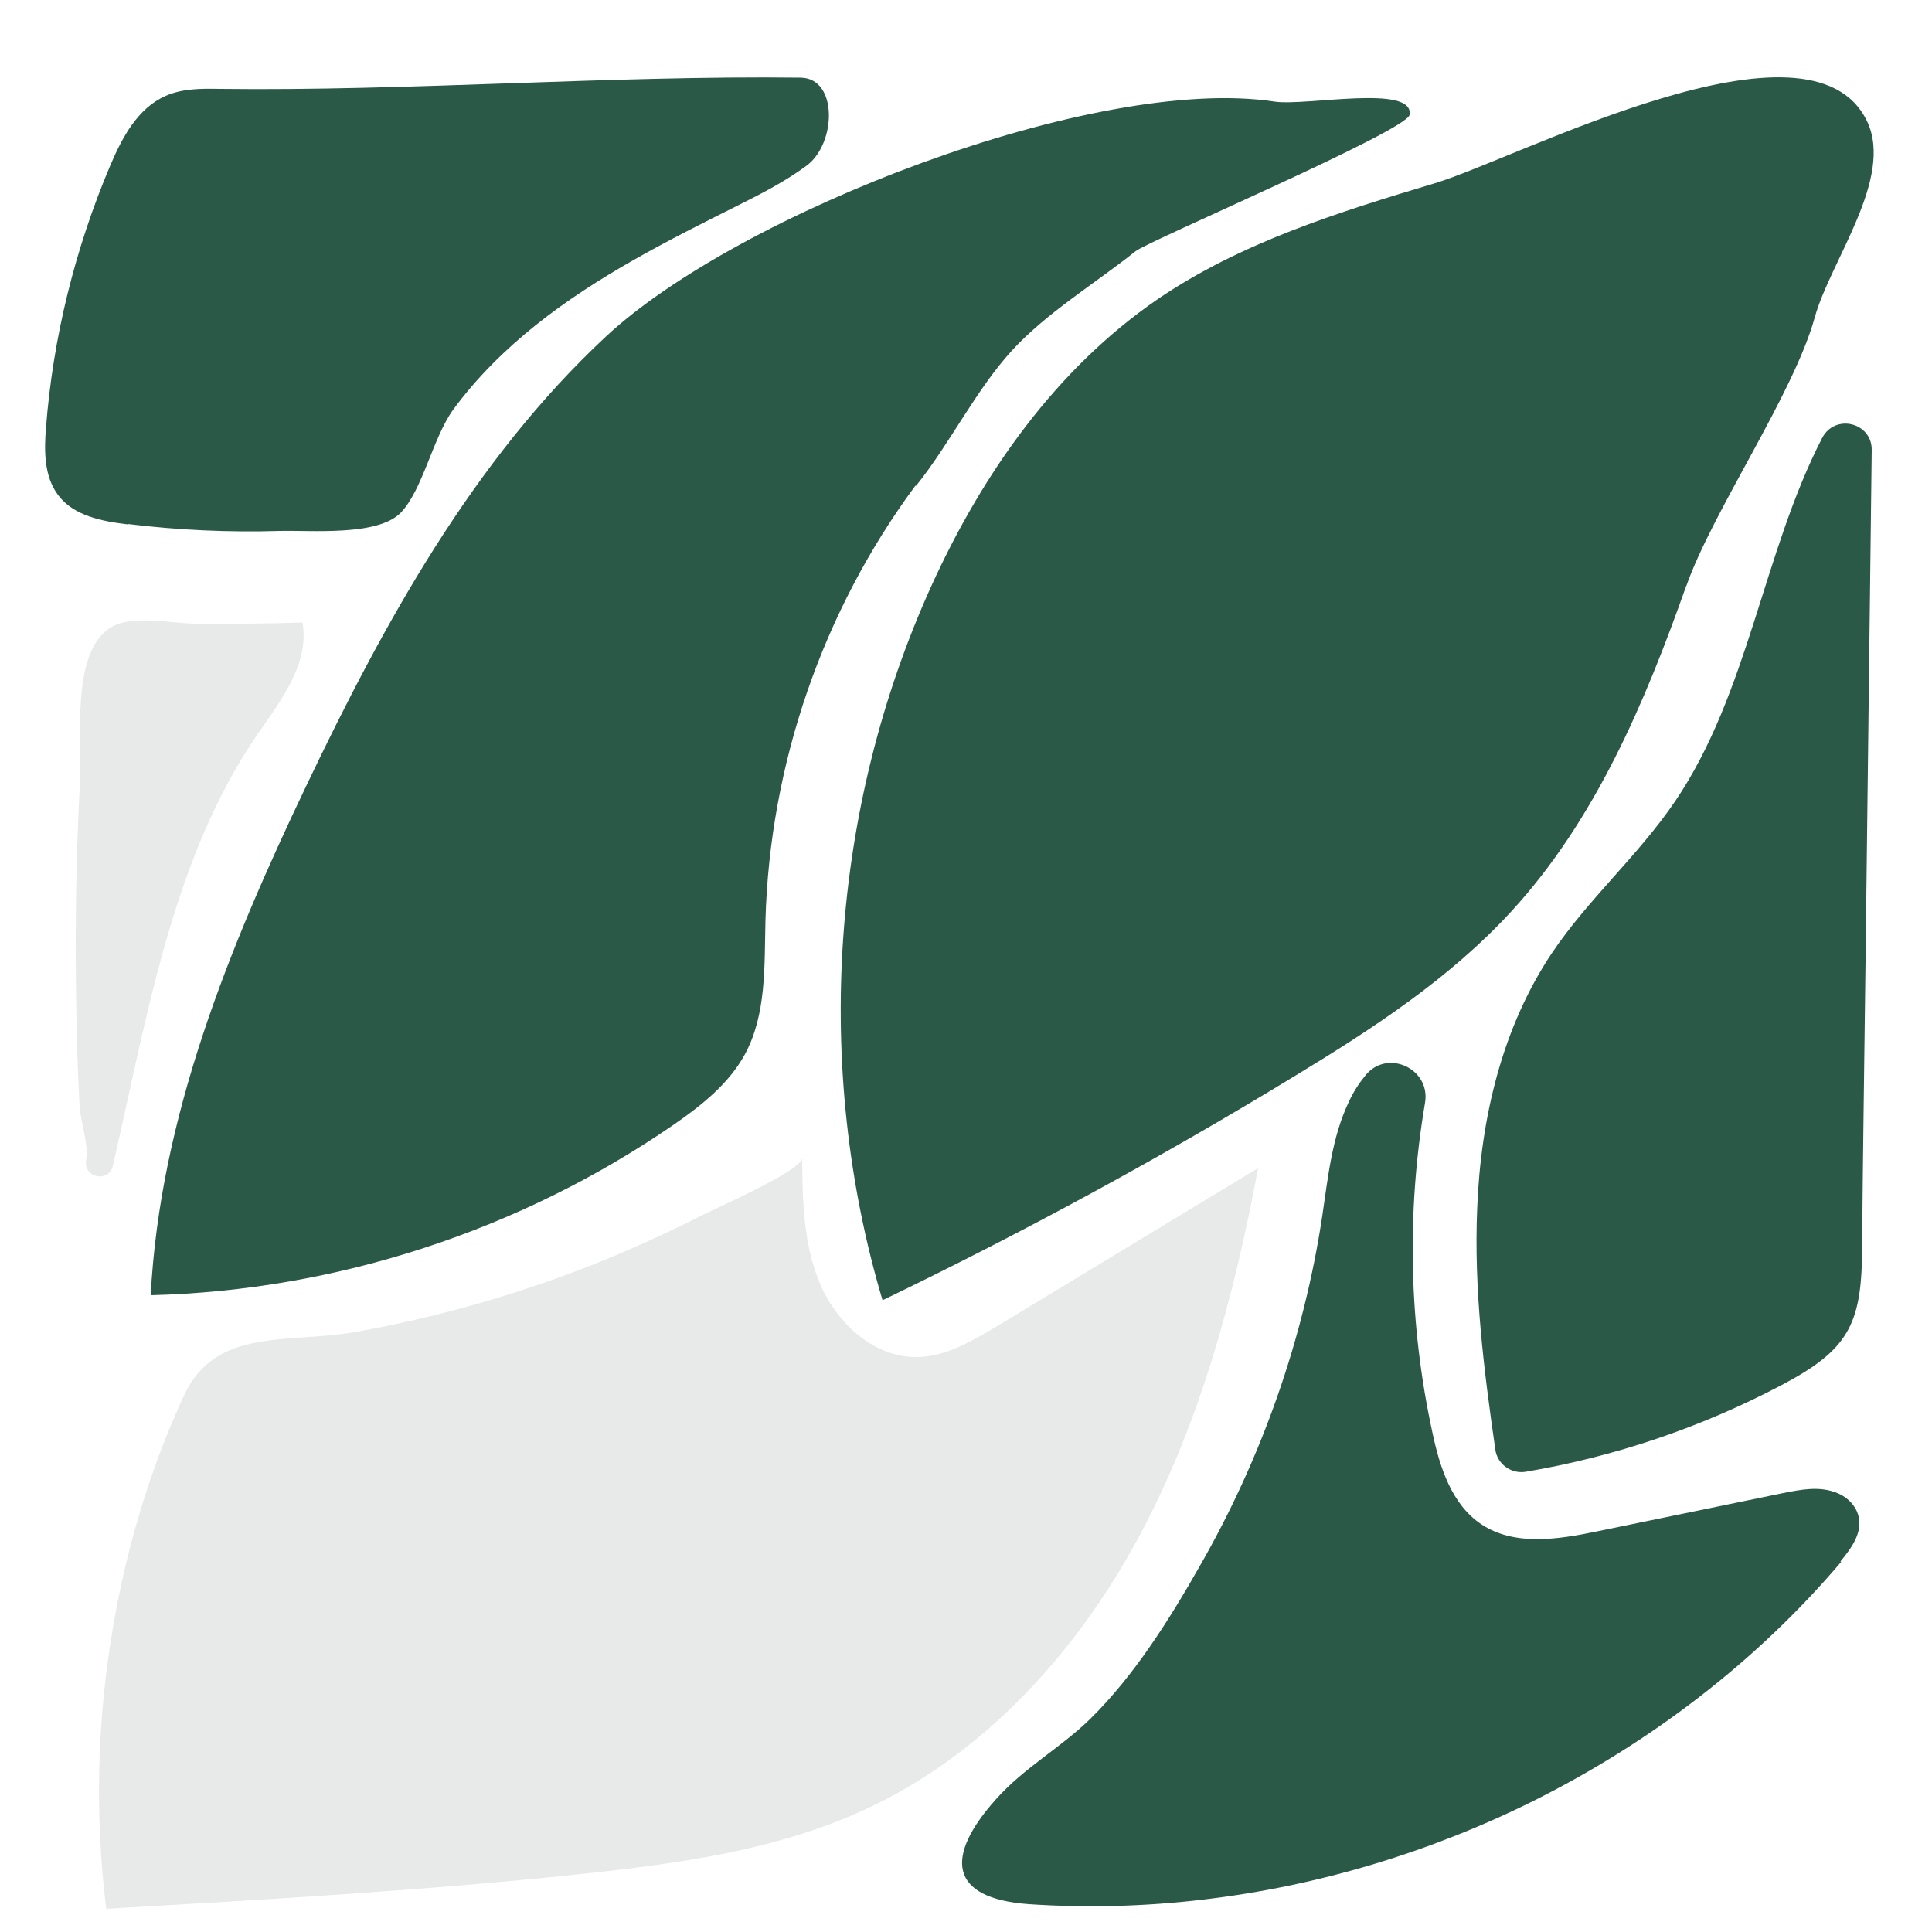
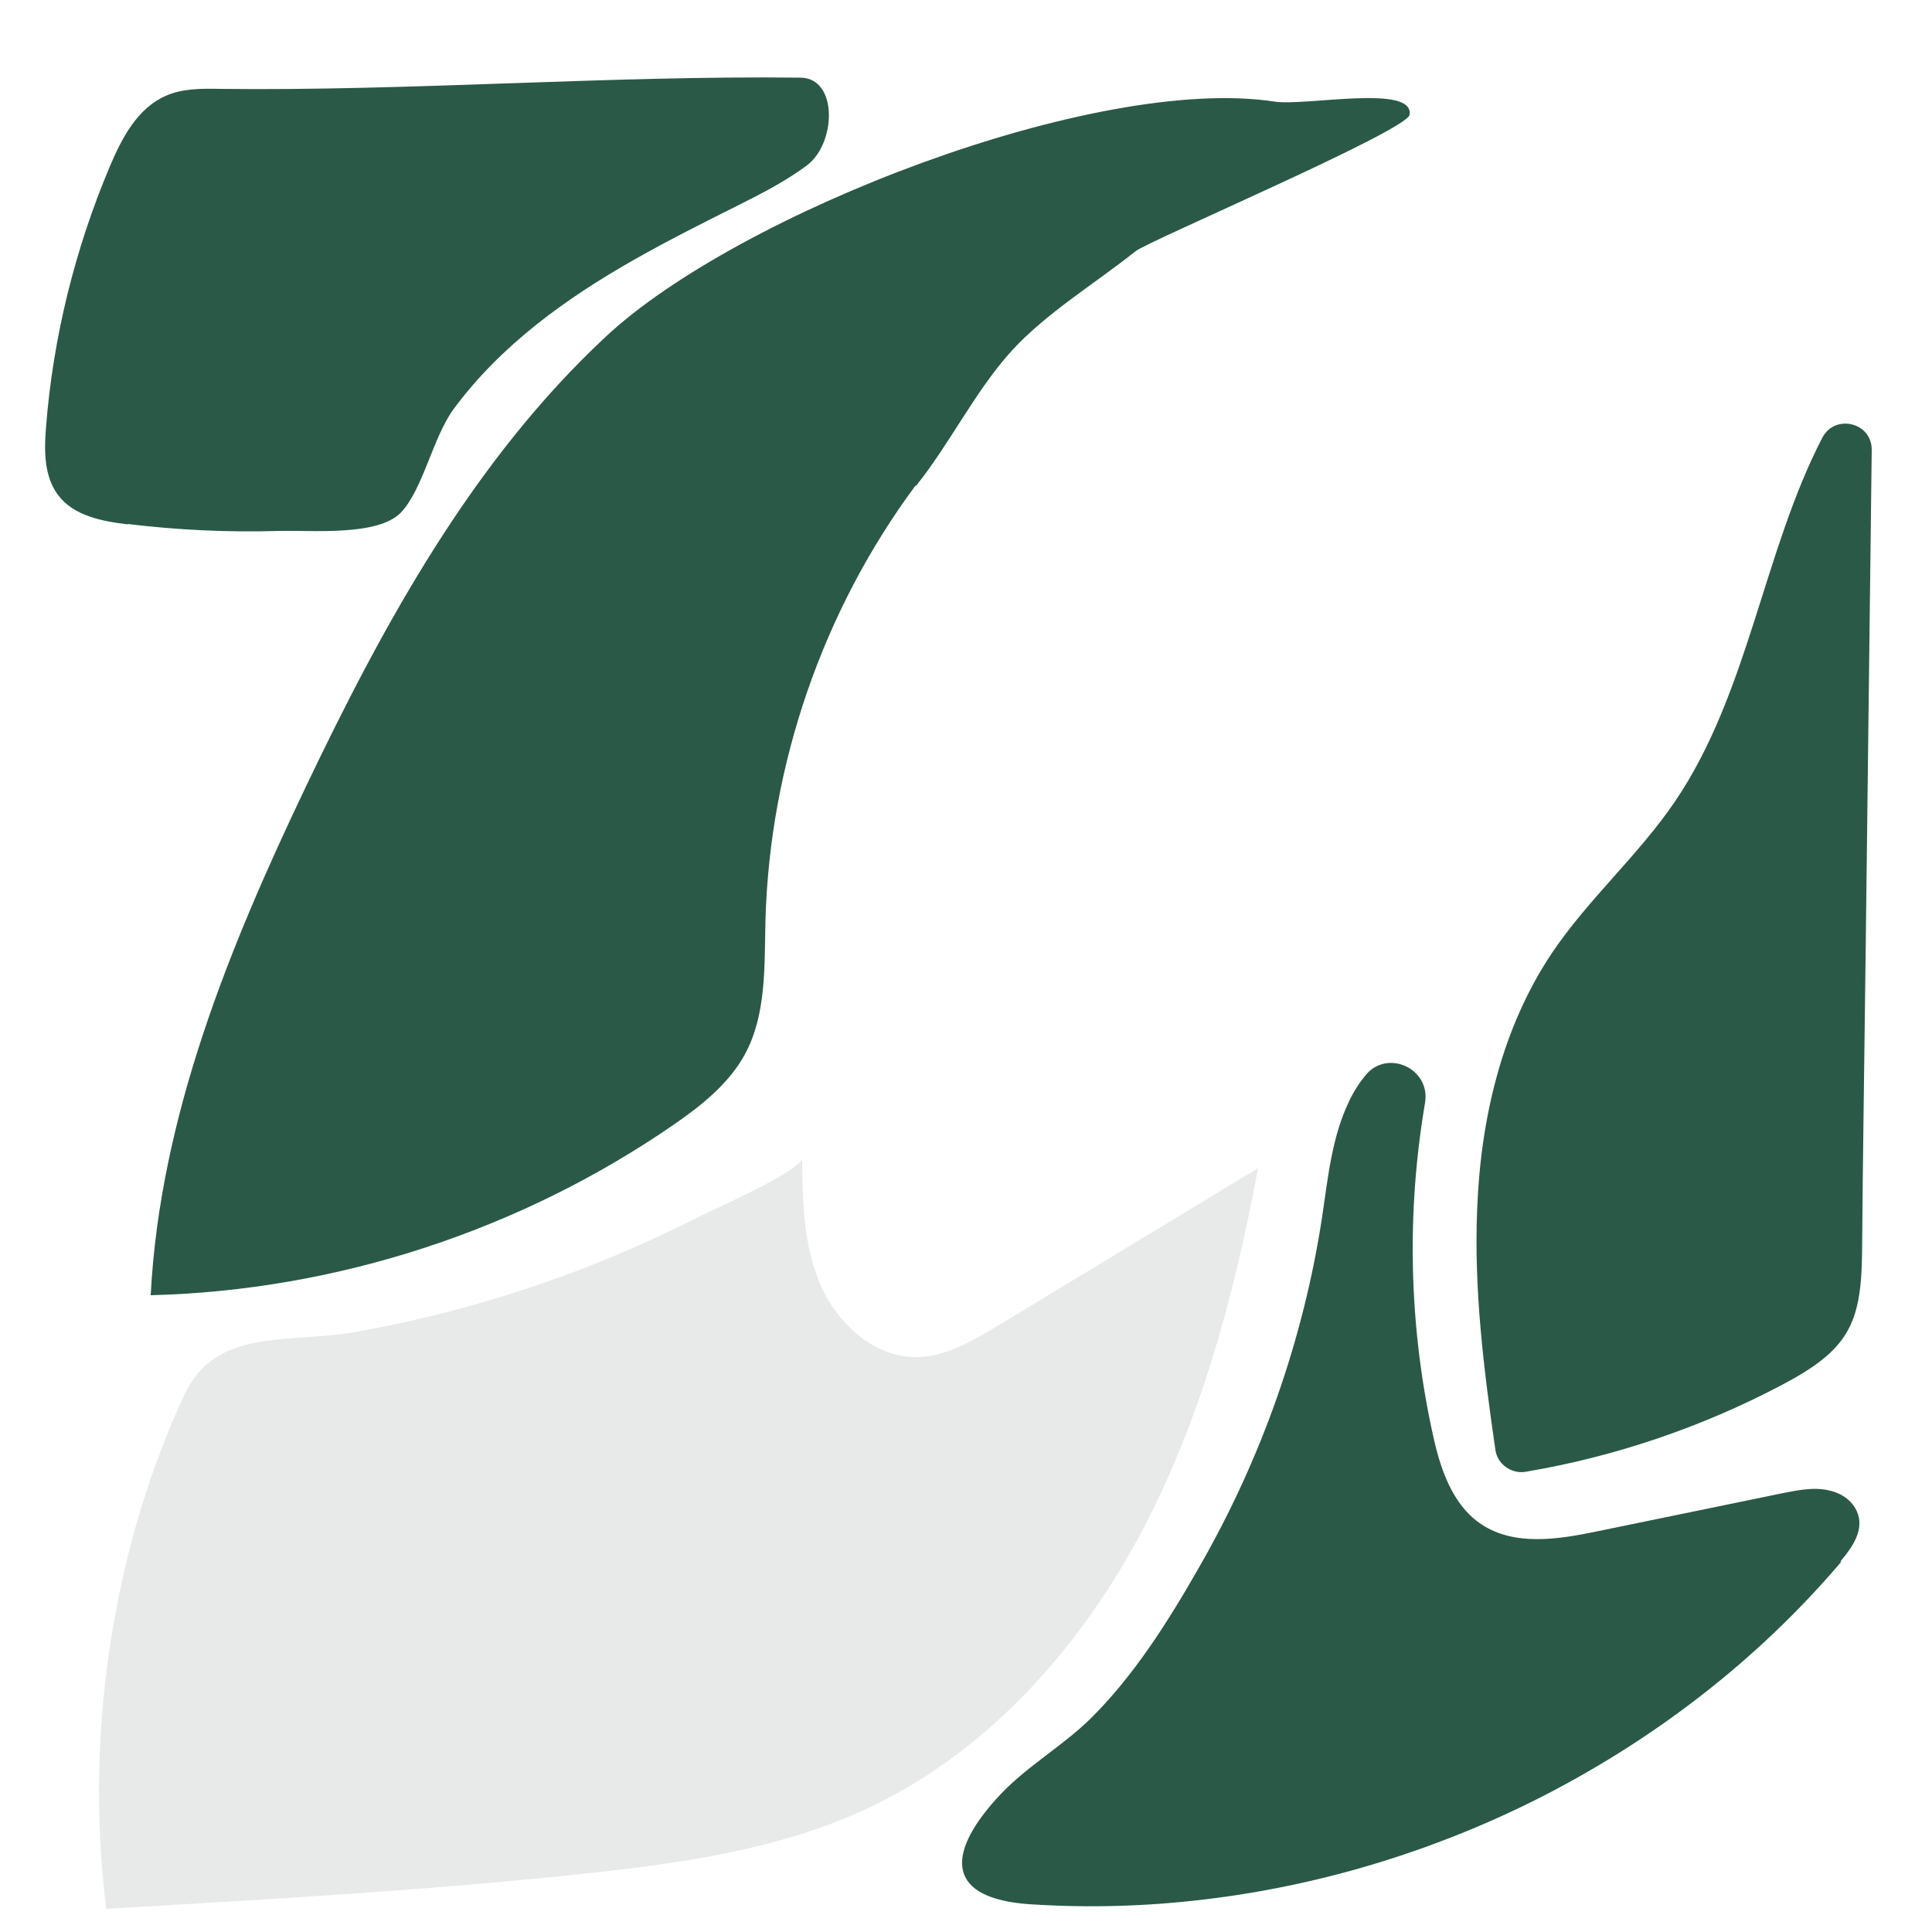
<svg xmlns="http://www.w3.org/2000/svg" id="Ebene_1" version="1.1" viewBox="0 0 500 500">
  <defs>
    <style>
      .st0 {
        fill: #2a5947;
      }

      .st1 {
        fill: #e8eae9;
      }

      .st2 {
        fill: #0095e1;
      }
    </style>
  </defs>
  <g>
-     <rect class="st0" x="-321.5" y="-289.5" width="133" height="540.2" />
    <rect class="st1" x="-321.5" y="250.5" width="133" height="360" />
    <rect class="st2" x="-321.5" y="610.5" width="133" height="180" />
  </g>
  <g>
-     <path class="st0" d="M436.4,151.6c-10.7,30.3-23.6,60.7-45.3,84.3-15.9,17.3-35.8,30.3-55.9,42.5-34.6,21.1-70.3,40.5-106.8,58.1-18-60.5-13.4-127.5,12.7-185,13.2-29,32.2-56,58.4-74,21.5-14.7,46.9-22.6,71.9-30.1,21.8-6.6,97.2-46.6,111.8-16,7,14.7-9.5,36.2-13.5,50.6-5.5,20-26.4,50.1-33.3,69.7Z" />
    <path class="st0" d="M236.9,125.7c-24,32.4-37.7,72.2-38.8,112.5-.3,11.9.3,24.4-5.4,34.8-4.2,7.6-11.3,13.2-18.4,18.1-39.6,27.3-87.2,42.9-135.3,44.1,2.4-46.2,20.3-90,40.2-131.7,20.2-42.3,43.2-84.3,77.5-116.3,34.2-32,126.9-68,173.2-60.9,8,1.2,36.1-4.6,34.9,3.4-.6,4.1-67.7,32.7-70.9,35.3-10.4,8.3-23,15.9-32,25.7-9.4,10.3-16,24-24.8,35Z" />
    <path class="st1" d="M27.4,494c41.3-2.4,82.7-4.7,123.9-9.1,25-2.7,50.3-6.2,73-16.8,30.5-14.2,54.3-40.5,70.3-70.1,16-29.6,24.8-62.6,31-95.7-22.6,13.7-45.1,27.3-67.7,41-6.4,3.8-13.1,7.8-20.5,7.9-11.1.2-20.7-8.6-25.1-18.8-4.4-10.2-4.6-21.6-4.7-32.7,0,3.2-23,13.3-26.3,15-9.3,4.7-18.8,9-28.4,12.8-19.6,7.7-40.1,13.5-60.8,17.2-17.4,3.1-36.2-1.3-44.4,16.3-8.9,19.1-15,39.7-18.5,60.4-4.1,24-4.7,48.6-1.7,72.7Z" />
    <path class="st0" d="M476.3,404.1c3.1-3.7,6.4-8.3,4.2-13.1-1-2.1-2.8-3.7-5-4.6-4.6-1.9-9.4-.9-14,0-16,3.3-32.1,6.6-48.1,9.9-10.1,2.1-21.4,3.9-30-1.8-7.7-5.1-10.8-14.8-12.7-23.8-6.1-28-6.7-57.1-1.9-85.3,1.5-8.9-9.9-14.1-15.5-7-1.7,2.1-3.1,4.3-4.2,6.7-4.4,9.2-5.4,19.5-6.9,29.6-4.8,31.8-15.7,62.7-31.7,90.6-7.9,13.9-17,28.4-28.4,39.6-7.7,7.5-17.1,12.6-24.3,20.7-13.3,14.8-12.4,25.7,8.5,27.2,15,1,30.2.6,45.2-1.2,29.7-3.5,58.8-12.3,85.5-25.6,30.2-15.1,57.6-36,79.5-61.8Z" />
    <path class="st0" d="M394.8,380.9c-3.7.6-7.3-2-7.8-5.7-3-20.7-5.6-41.6-4.7-62.5.9-23.2,6.4-46.7,19.3-66,9.4-14,22.4-25.3,31.9-39.3,19-28,22.8-64.5,38.1-94.1,3.3-6.3,12.9-4,12.8,3.2-.5,44.1-1.1,88.2-1.6,132.3-.3,25.2-.7,50.3-.9,75.5-.2,18.7-3.8,25.2-20.9,34.2-20.7,10.9-43.1,18.5-66.2,22.4Z" />
    <path class="st0" d="M33,135.7c-6.6-.8-13.9-2.2-17.9-7.5-3.7-4.8-3.7-11.5-3.2-17.5,1.8-23.3,7.5-46.3,16.6-67.8,3.1-7.3,7.1-14.9,14.4-18.1,4.3-1.9,9.2-1.9,14-1.8,48.7.6,101.6-3.5,150.3-2.9,9.7.1,9.3,17.1,1.5,22.8-5.4,4-11.6,7.2-17.6,10.2-18.2,9.1-36.5,18.3-52.4,31-8,6.4-15.3,13.6-21.4,21.9-5.3,7.3-7.9,20.8-13.6,26.7-6,6.1-23,4.5-31.3,4.7-13.2.4-26.3-.2-39.4-1.8Z" />
-     <path class="st1" d="M78.3,161.2c1.8,10.3-5.3,19.7-11.3,28.3-22.4,32.3-28.9,73.7-37.8,112.2-1,4.5-7.7,3.1-6.9-1.4.7-4-1.5-10.3-1.7-14-.5-9.2-.8-18.4-.9-27.7-.3-18.8,0-37.6,1-56.4.6-10.5-2.6-33.9,8.3-40,5.5-3.1,15.3-.9,21.3-.8,9.4.1,18.7,0,28.1-.3Z" />
  </g>
</svg>